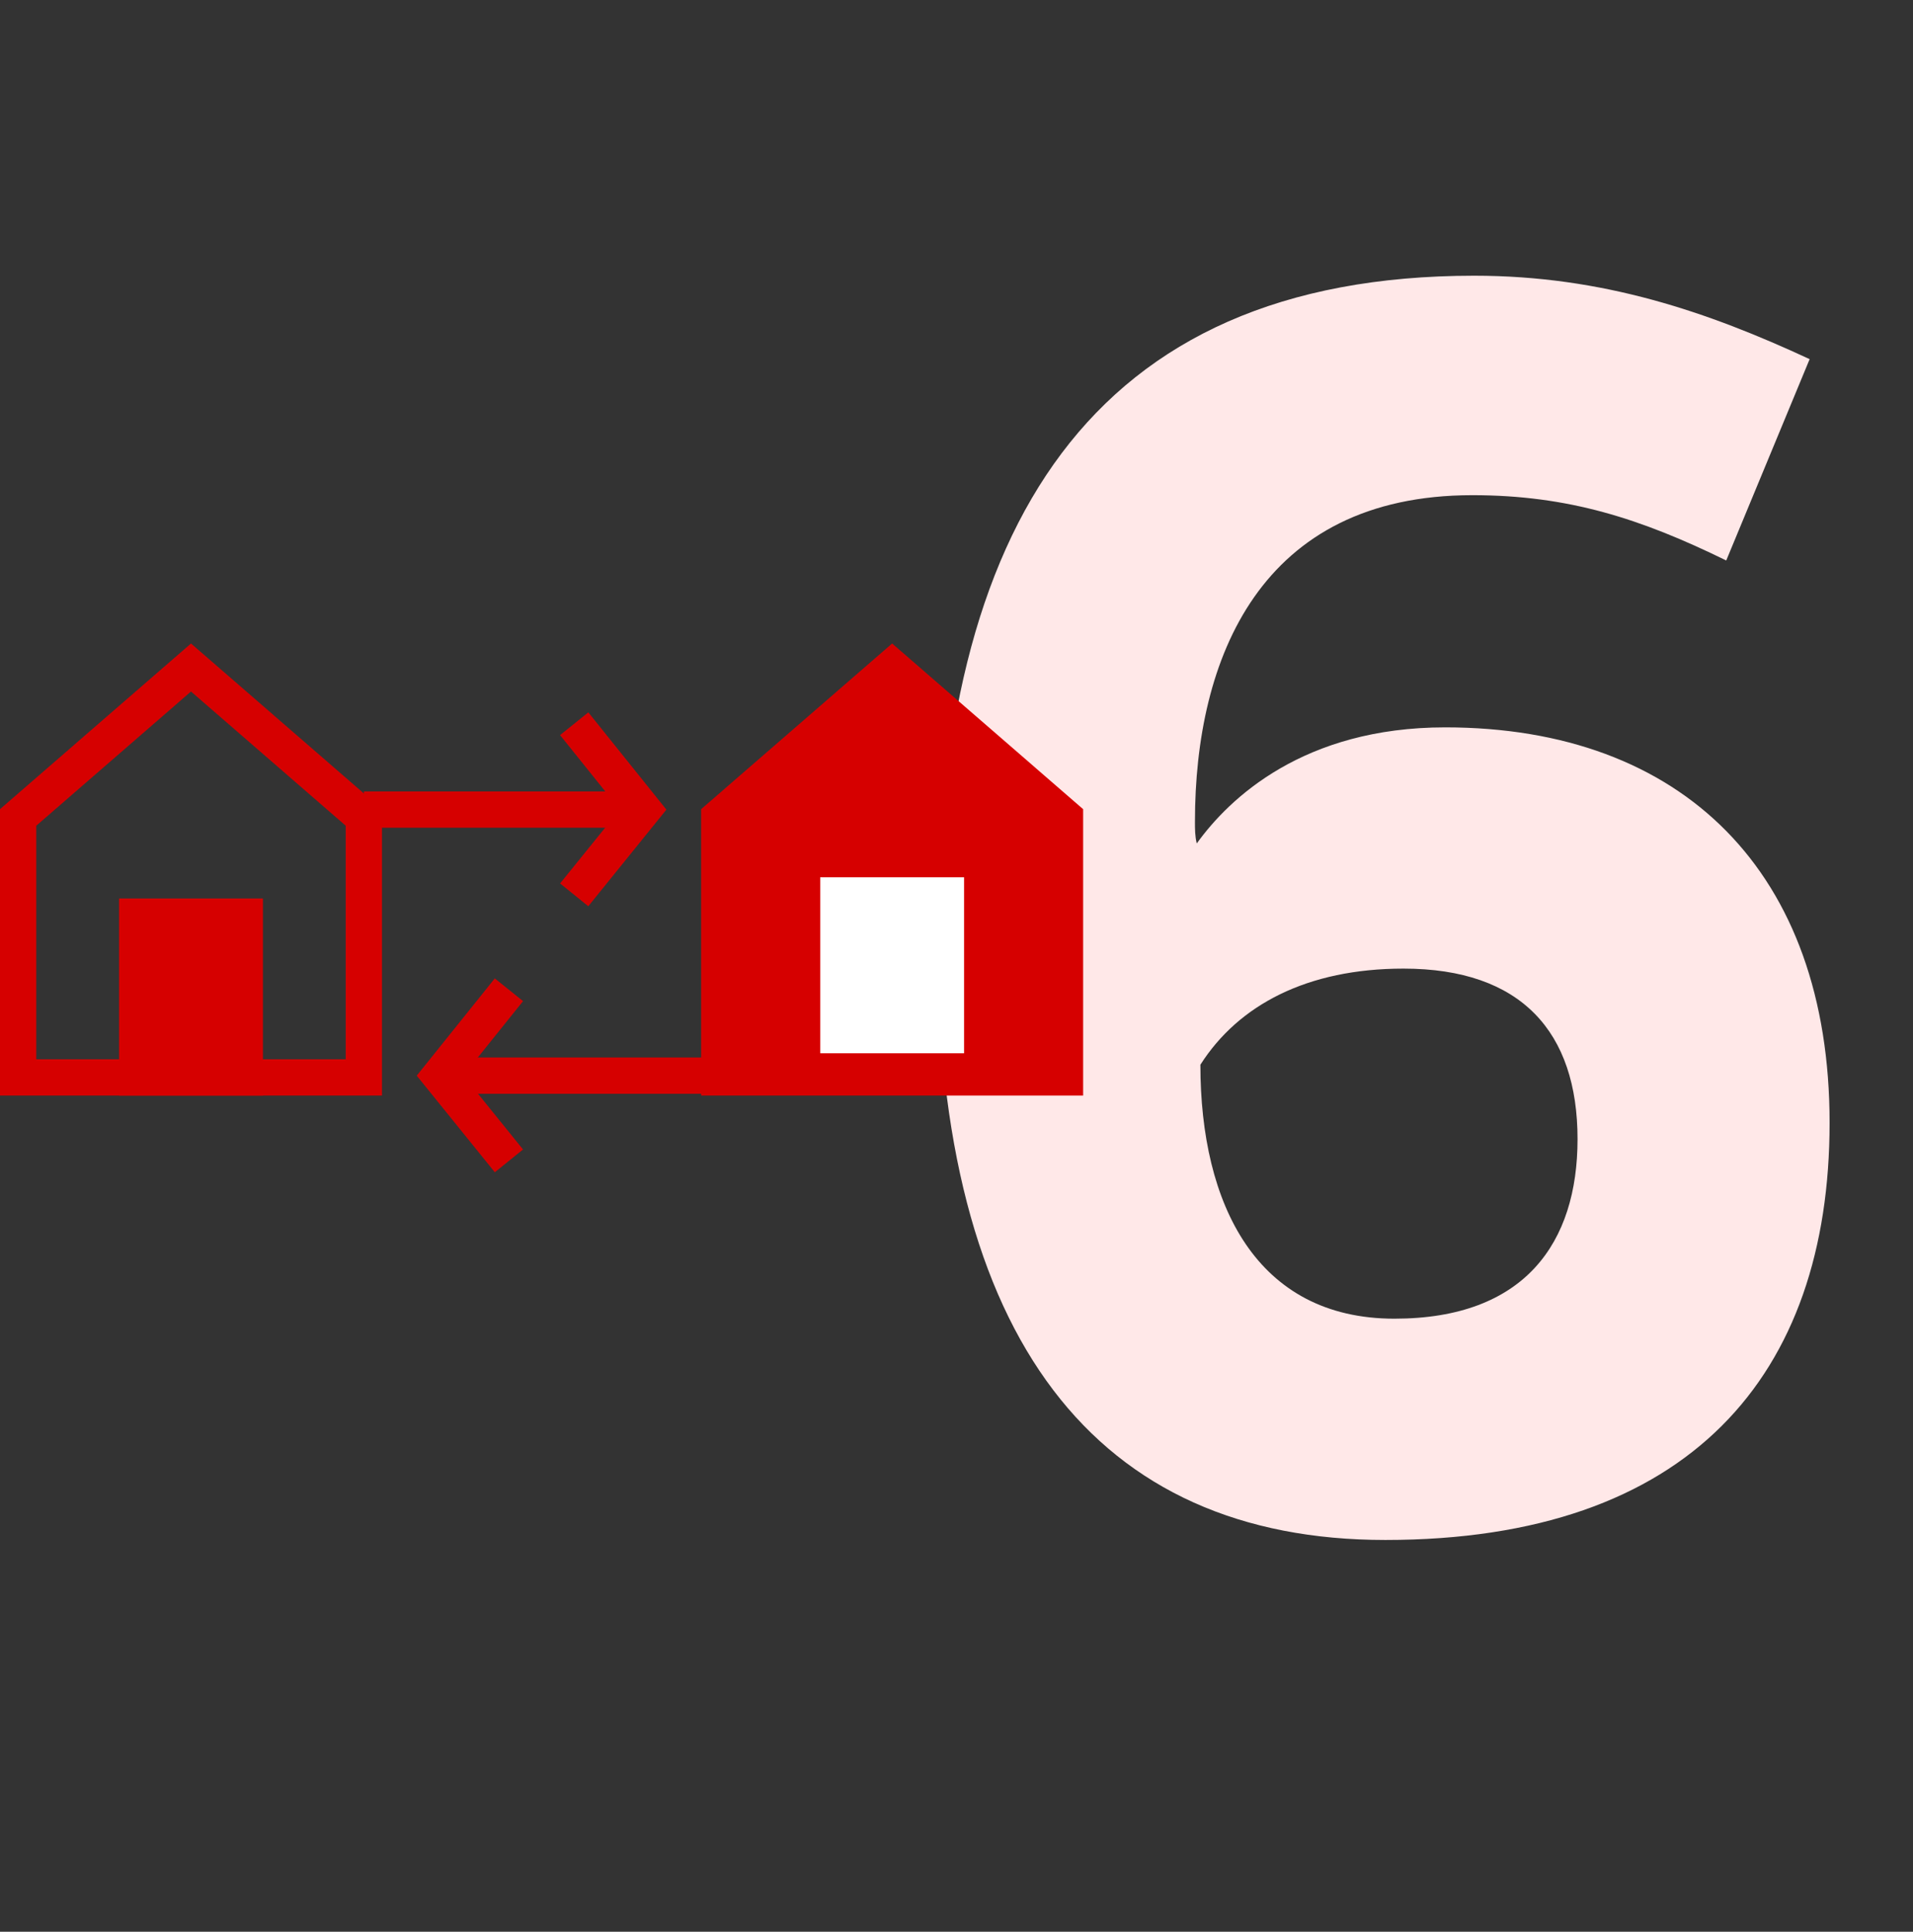
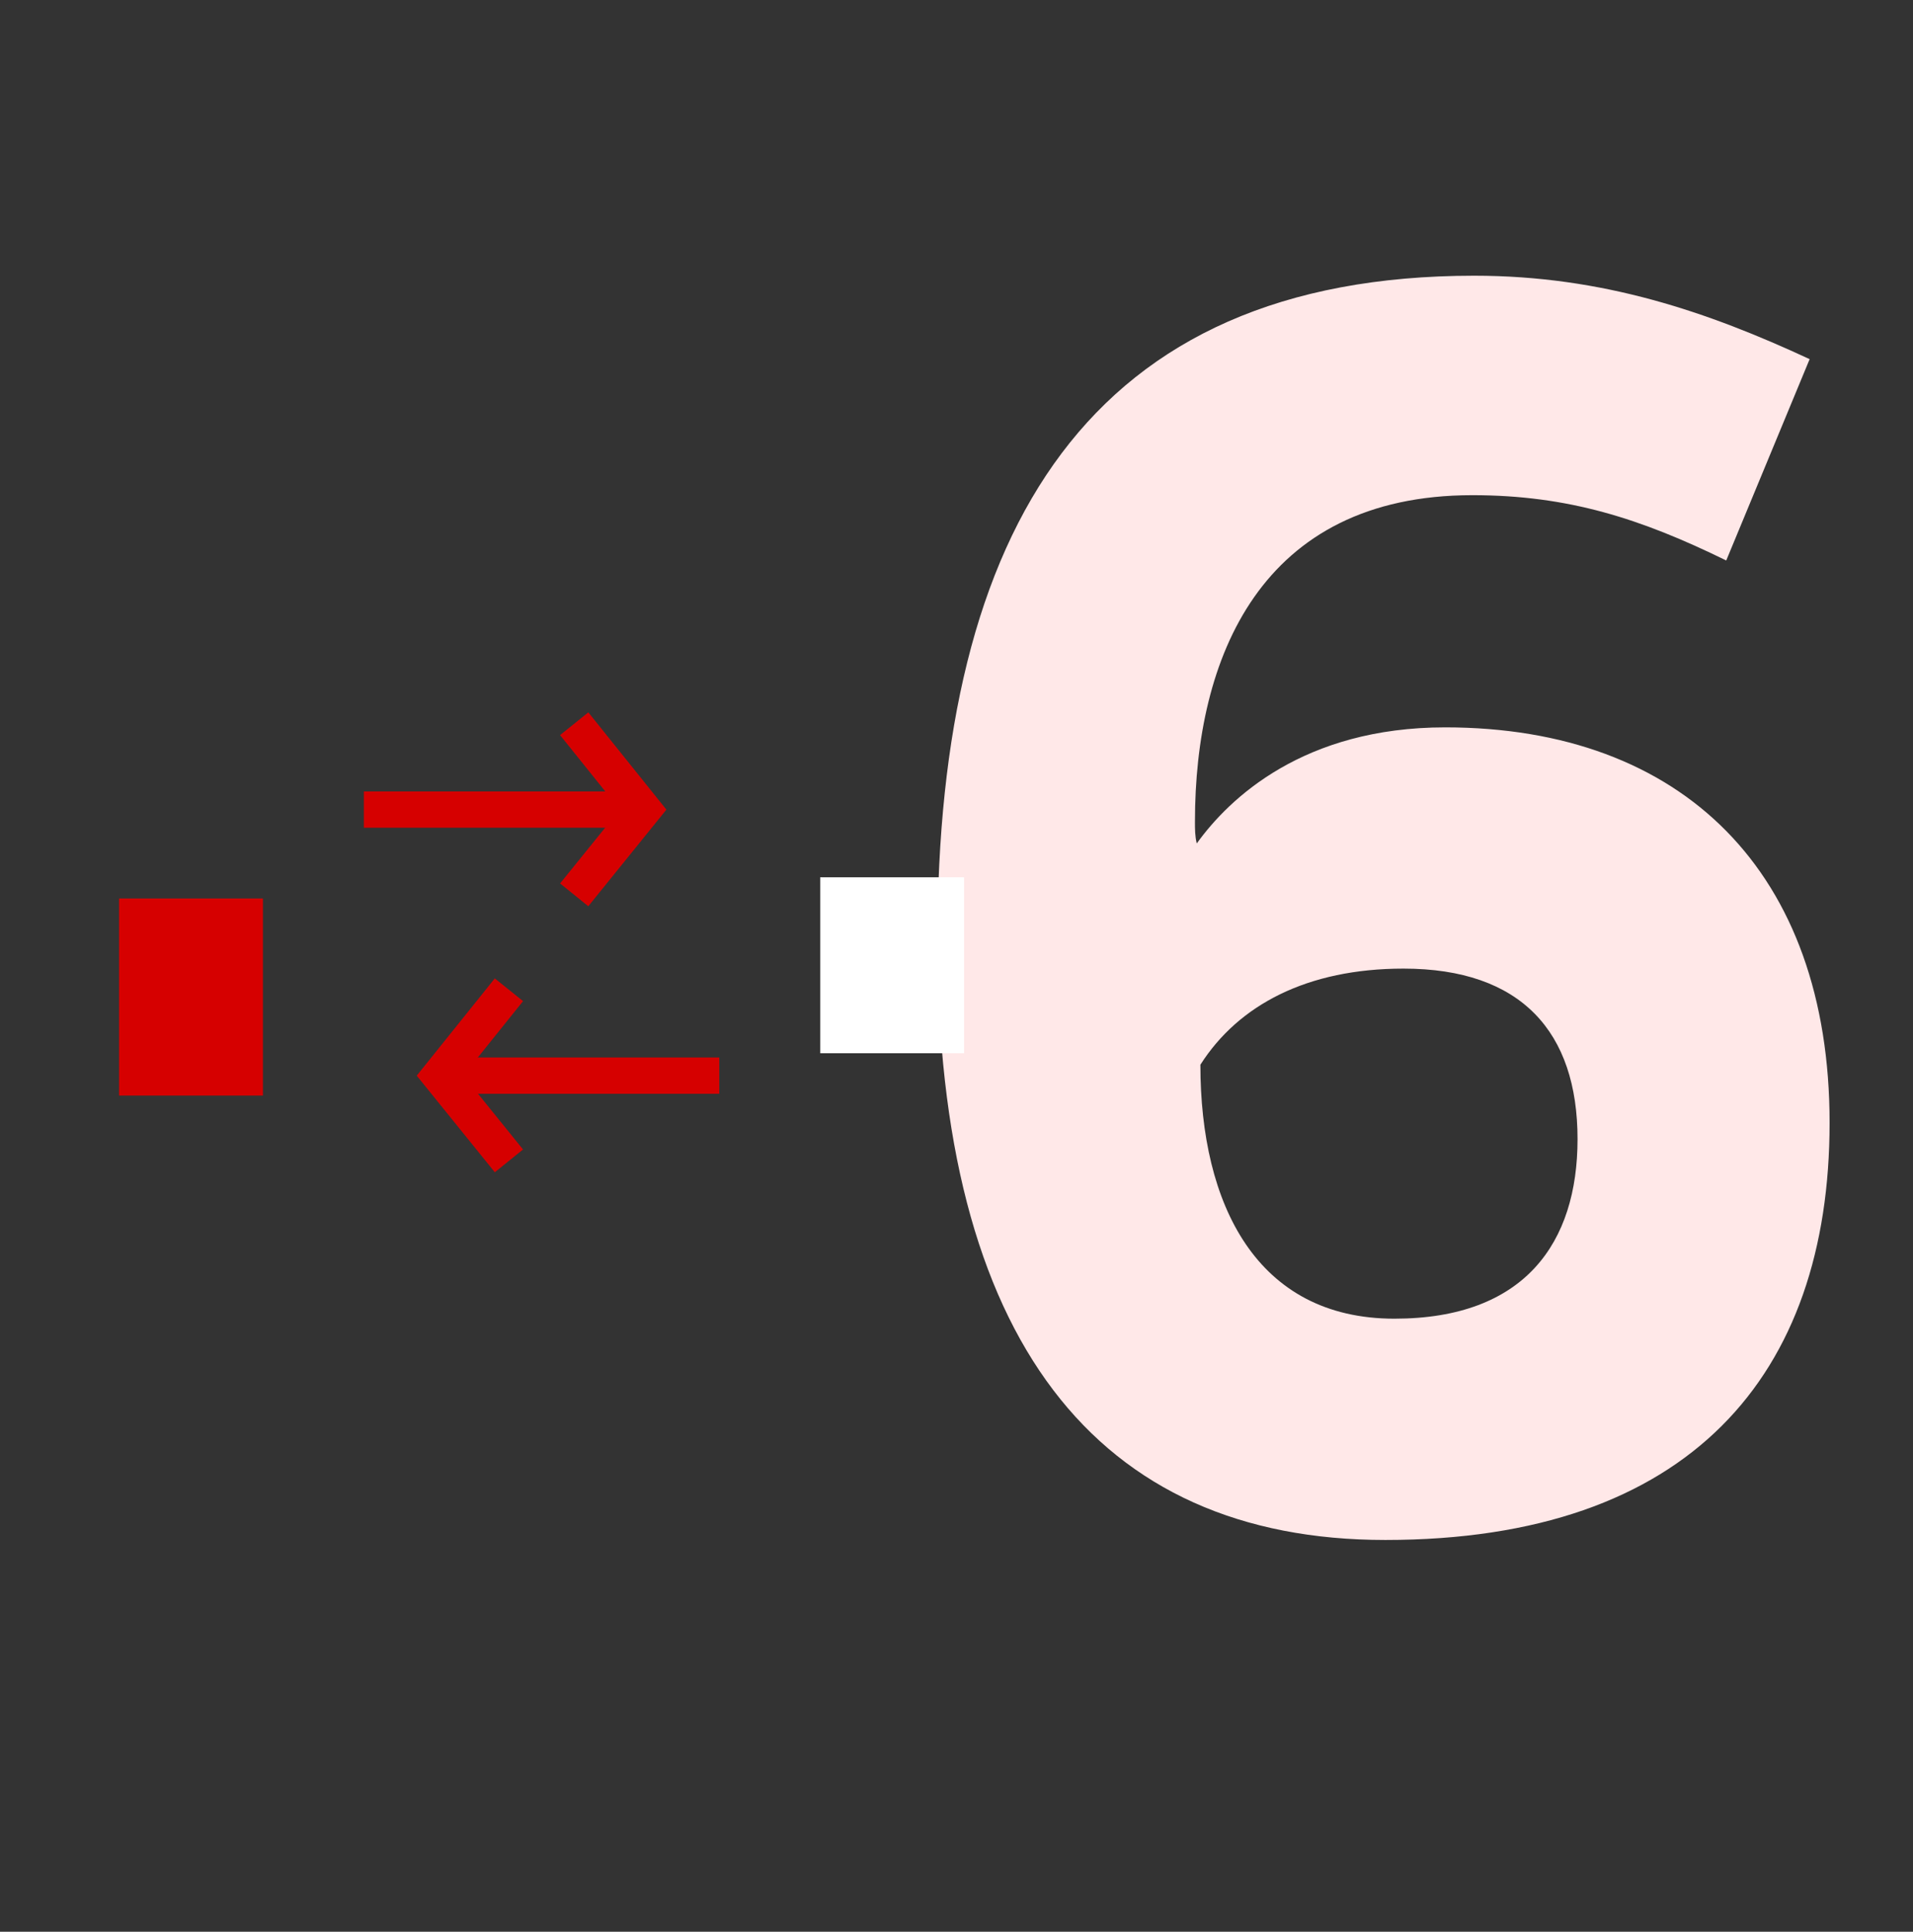
<svg xmlns="http://www.w3.org/2000/svg" version="1.1" id="Layer_1" x="0px" y="0px" viewBox="0 0 316.5 319.5" style="enable-background:new 0 0 316.5 319.5;" xml:space="preserve">
  <rect x="0" y="0" width="316.5" height="319.5" fill="#333333" stroke="none" />
  <style type="text/css">
	.st0{enable-background:new    ;}
	.st1{fill:#FFE8E8;}
	.st2{fill:#D60000;stroke:#D60000;stroke-width:6;stroke-miterlimit:10;}
	.st3{fill:#FFFFFF;stroke:#FFFFFF;stroke-width:6;stroke-miterlimit:10;}
	.st4{fill:none;stroke:#D60000;stroke-width:6;stroke-miterlimit:10;}
</style>
  <title>Step 6</title>
  <g id="Layer_2_1_">
    <g id="Look_1">
      <g class="st0">
        <path class="st1" d="M197.7,135.9c0,1.2,0,2.4,0.3,3.6c5.4-7.5,17.7-19.2,41.1-19.2c39.3,0,63.6,24,63.6,65.4     c0,41.7-23.1,69-73.5,69c-47.7,0-74.1-33-74.1-99.3c0-68.1,25.2-109.8,88.8-109.8c21.3,0,38.7,6,55.5,13.8l-13.8,33.3     c-14.1-6.9-26.1-10.8-42-10.8C208.5,81.9,197.7,108.9,197.7,135.9z M261,188.4c0-17.7-9.3-28.2-28.8-28.2     c-15.9,0-27.3,6-33.6,15.9c0,23.1,9.3,42,32.1,42C252.3,218.1,261,205.5,261,188.4z" />
      </g>
-       <polygon class="st2" points="176.2,178.2 119,178.2 119,135.2 147.6,110.4 176.2,135.2   " />
      <rect x="138.7" y="148.1" class="st3" width="17.8" height="23.1" />
-       <polygon class="st4" points="60.2,178.2 3,178.2 3,135.2 31.6,110.4 60.2,135.2   " />
      <rect x="22.7" y="151.6" class="st2" width="17.8" height="26.6" />
      <line class="st4" x1="106.4" y1="133.9" x2="60.2" y2="133.9" />
      <polyline class="st4" points="95,148 106.4,133.9 95,119.7   " />
      <line class="st4" x1="72.8" y1="177.9" x2="119" y2="177.9" />
      <polyline class="st4" points="84.2,192 72.8,177.9 84.2,163.7   " />
    </g>
  </g>
</svg>